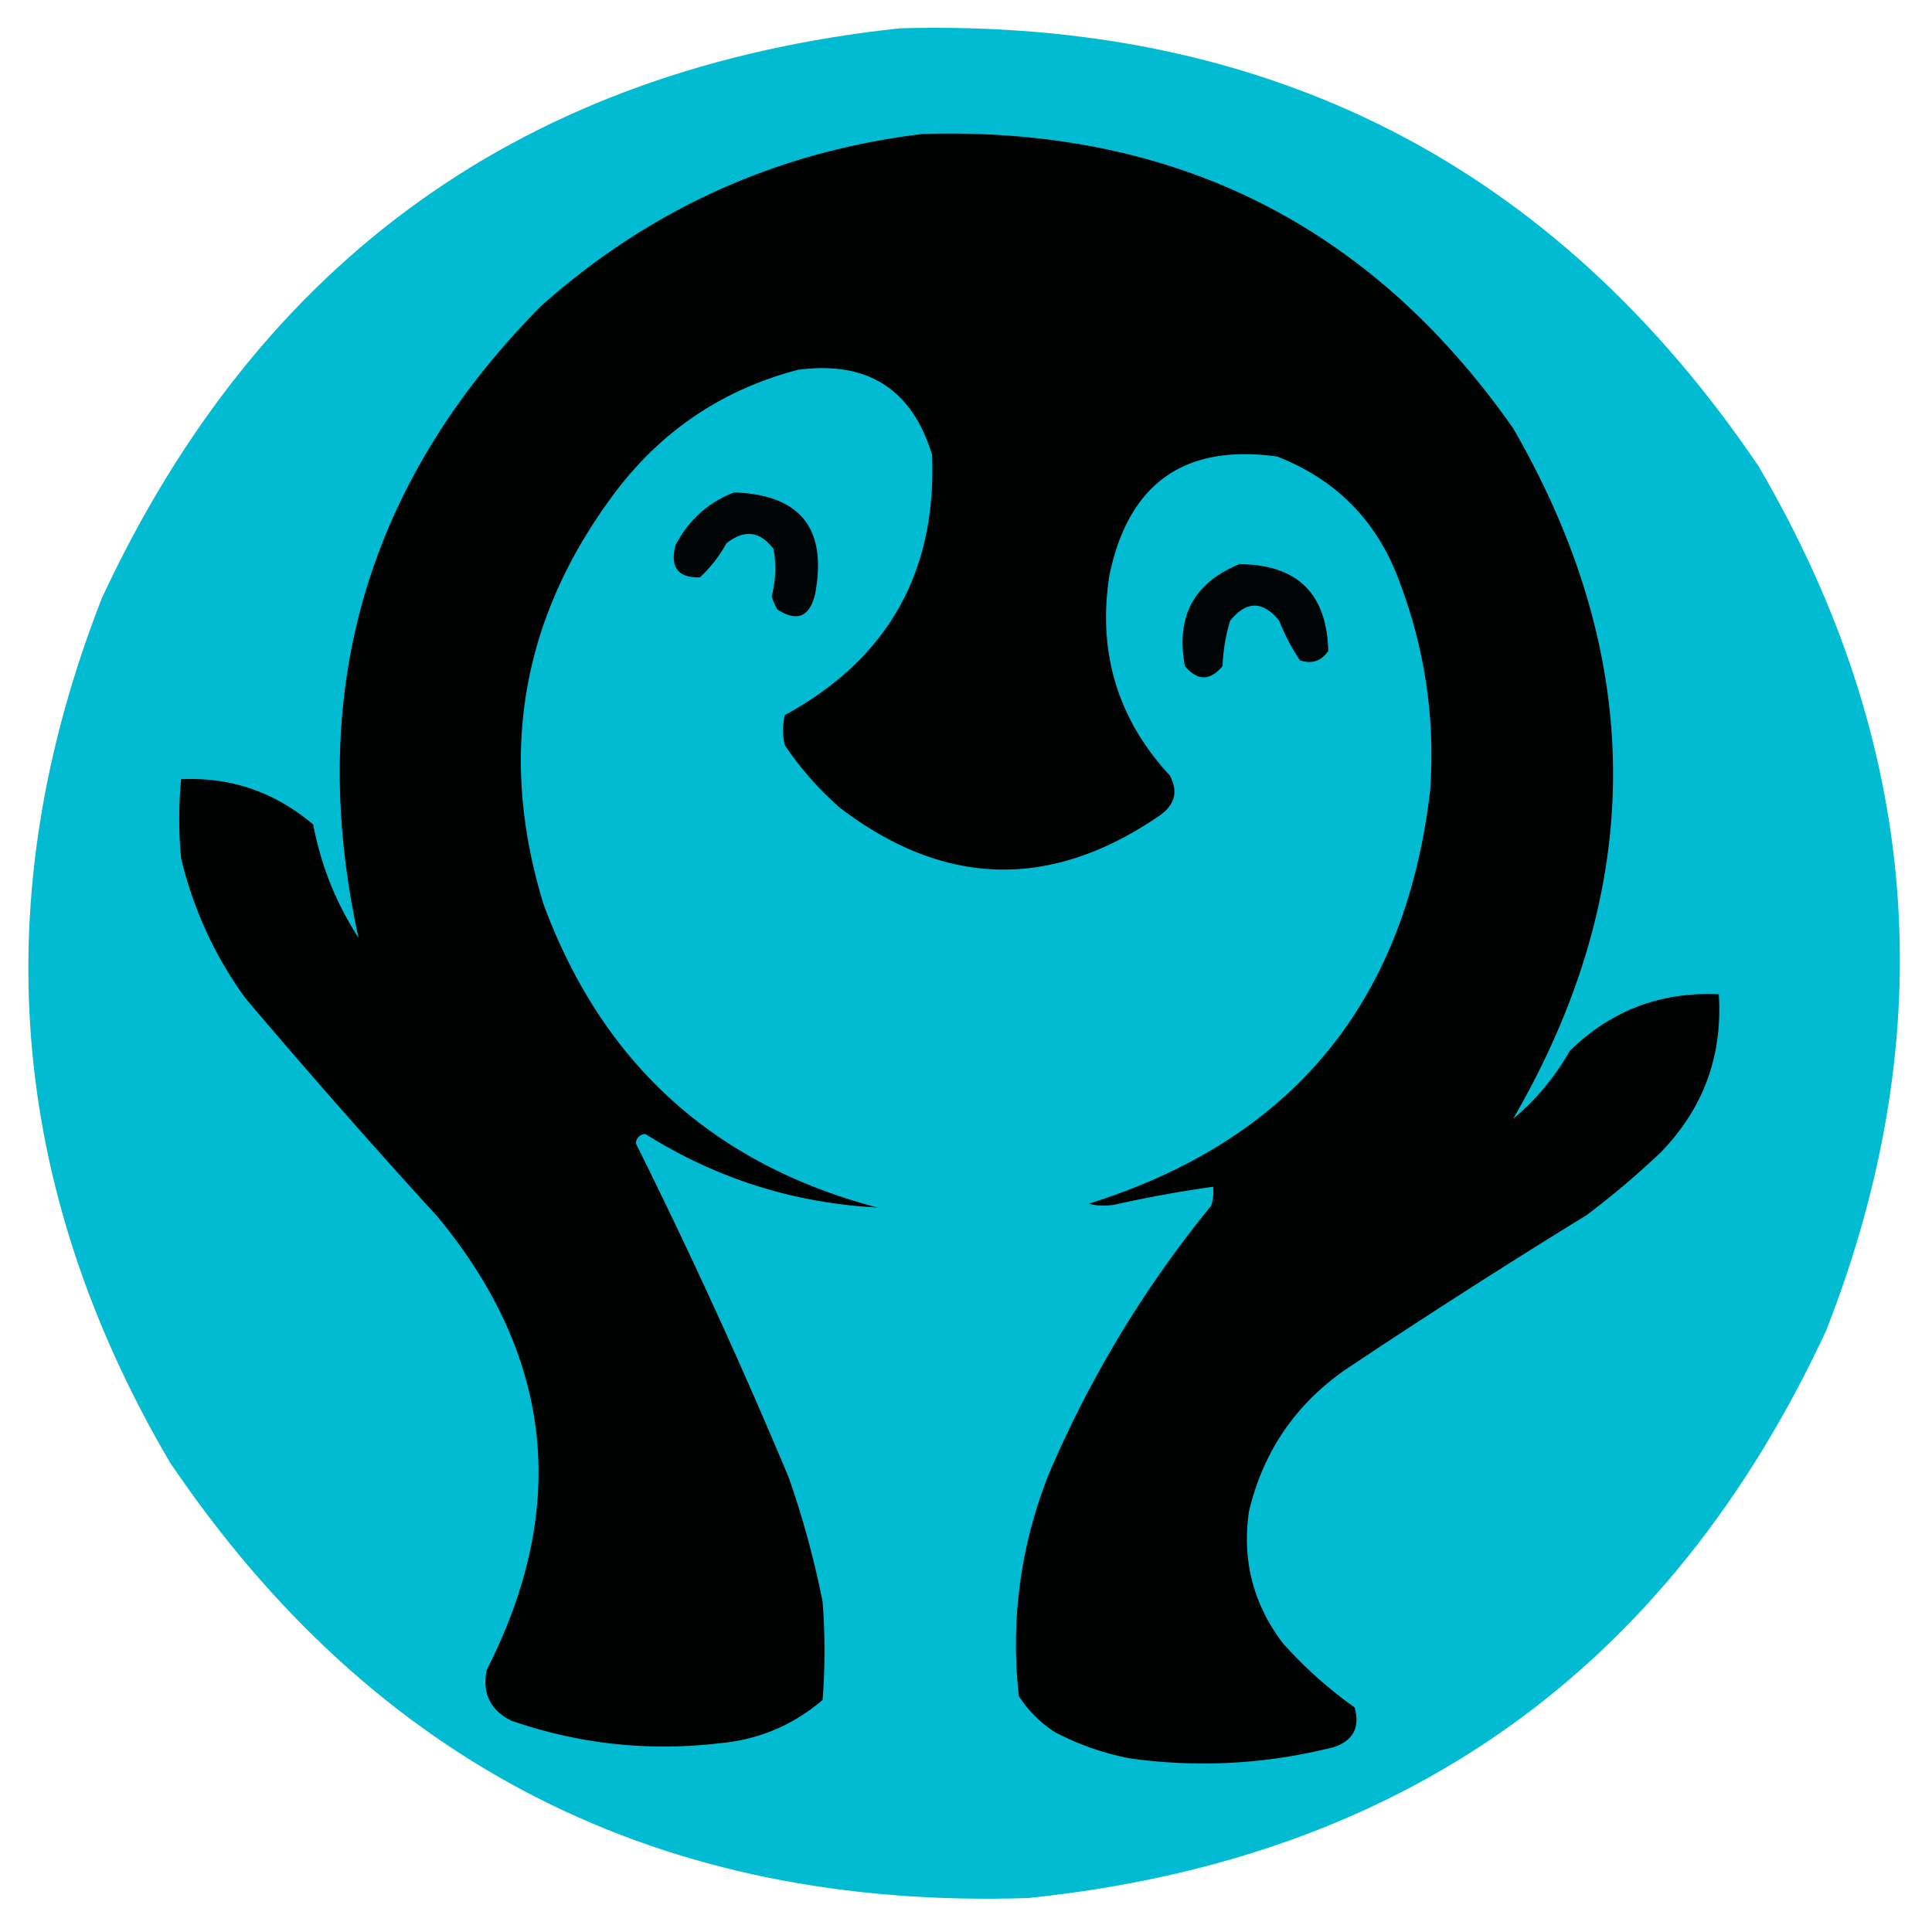
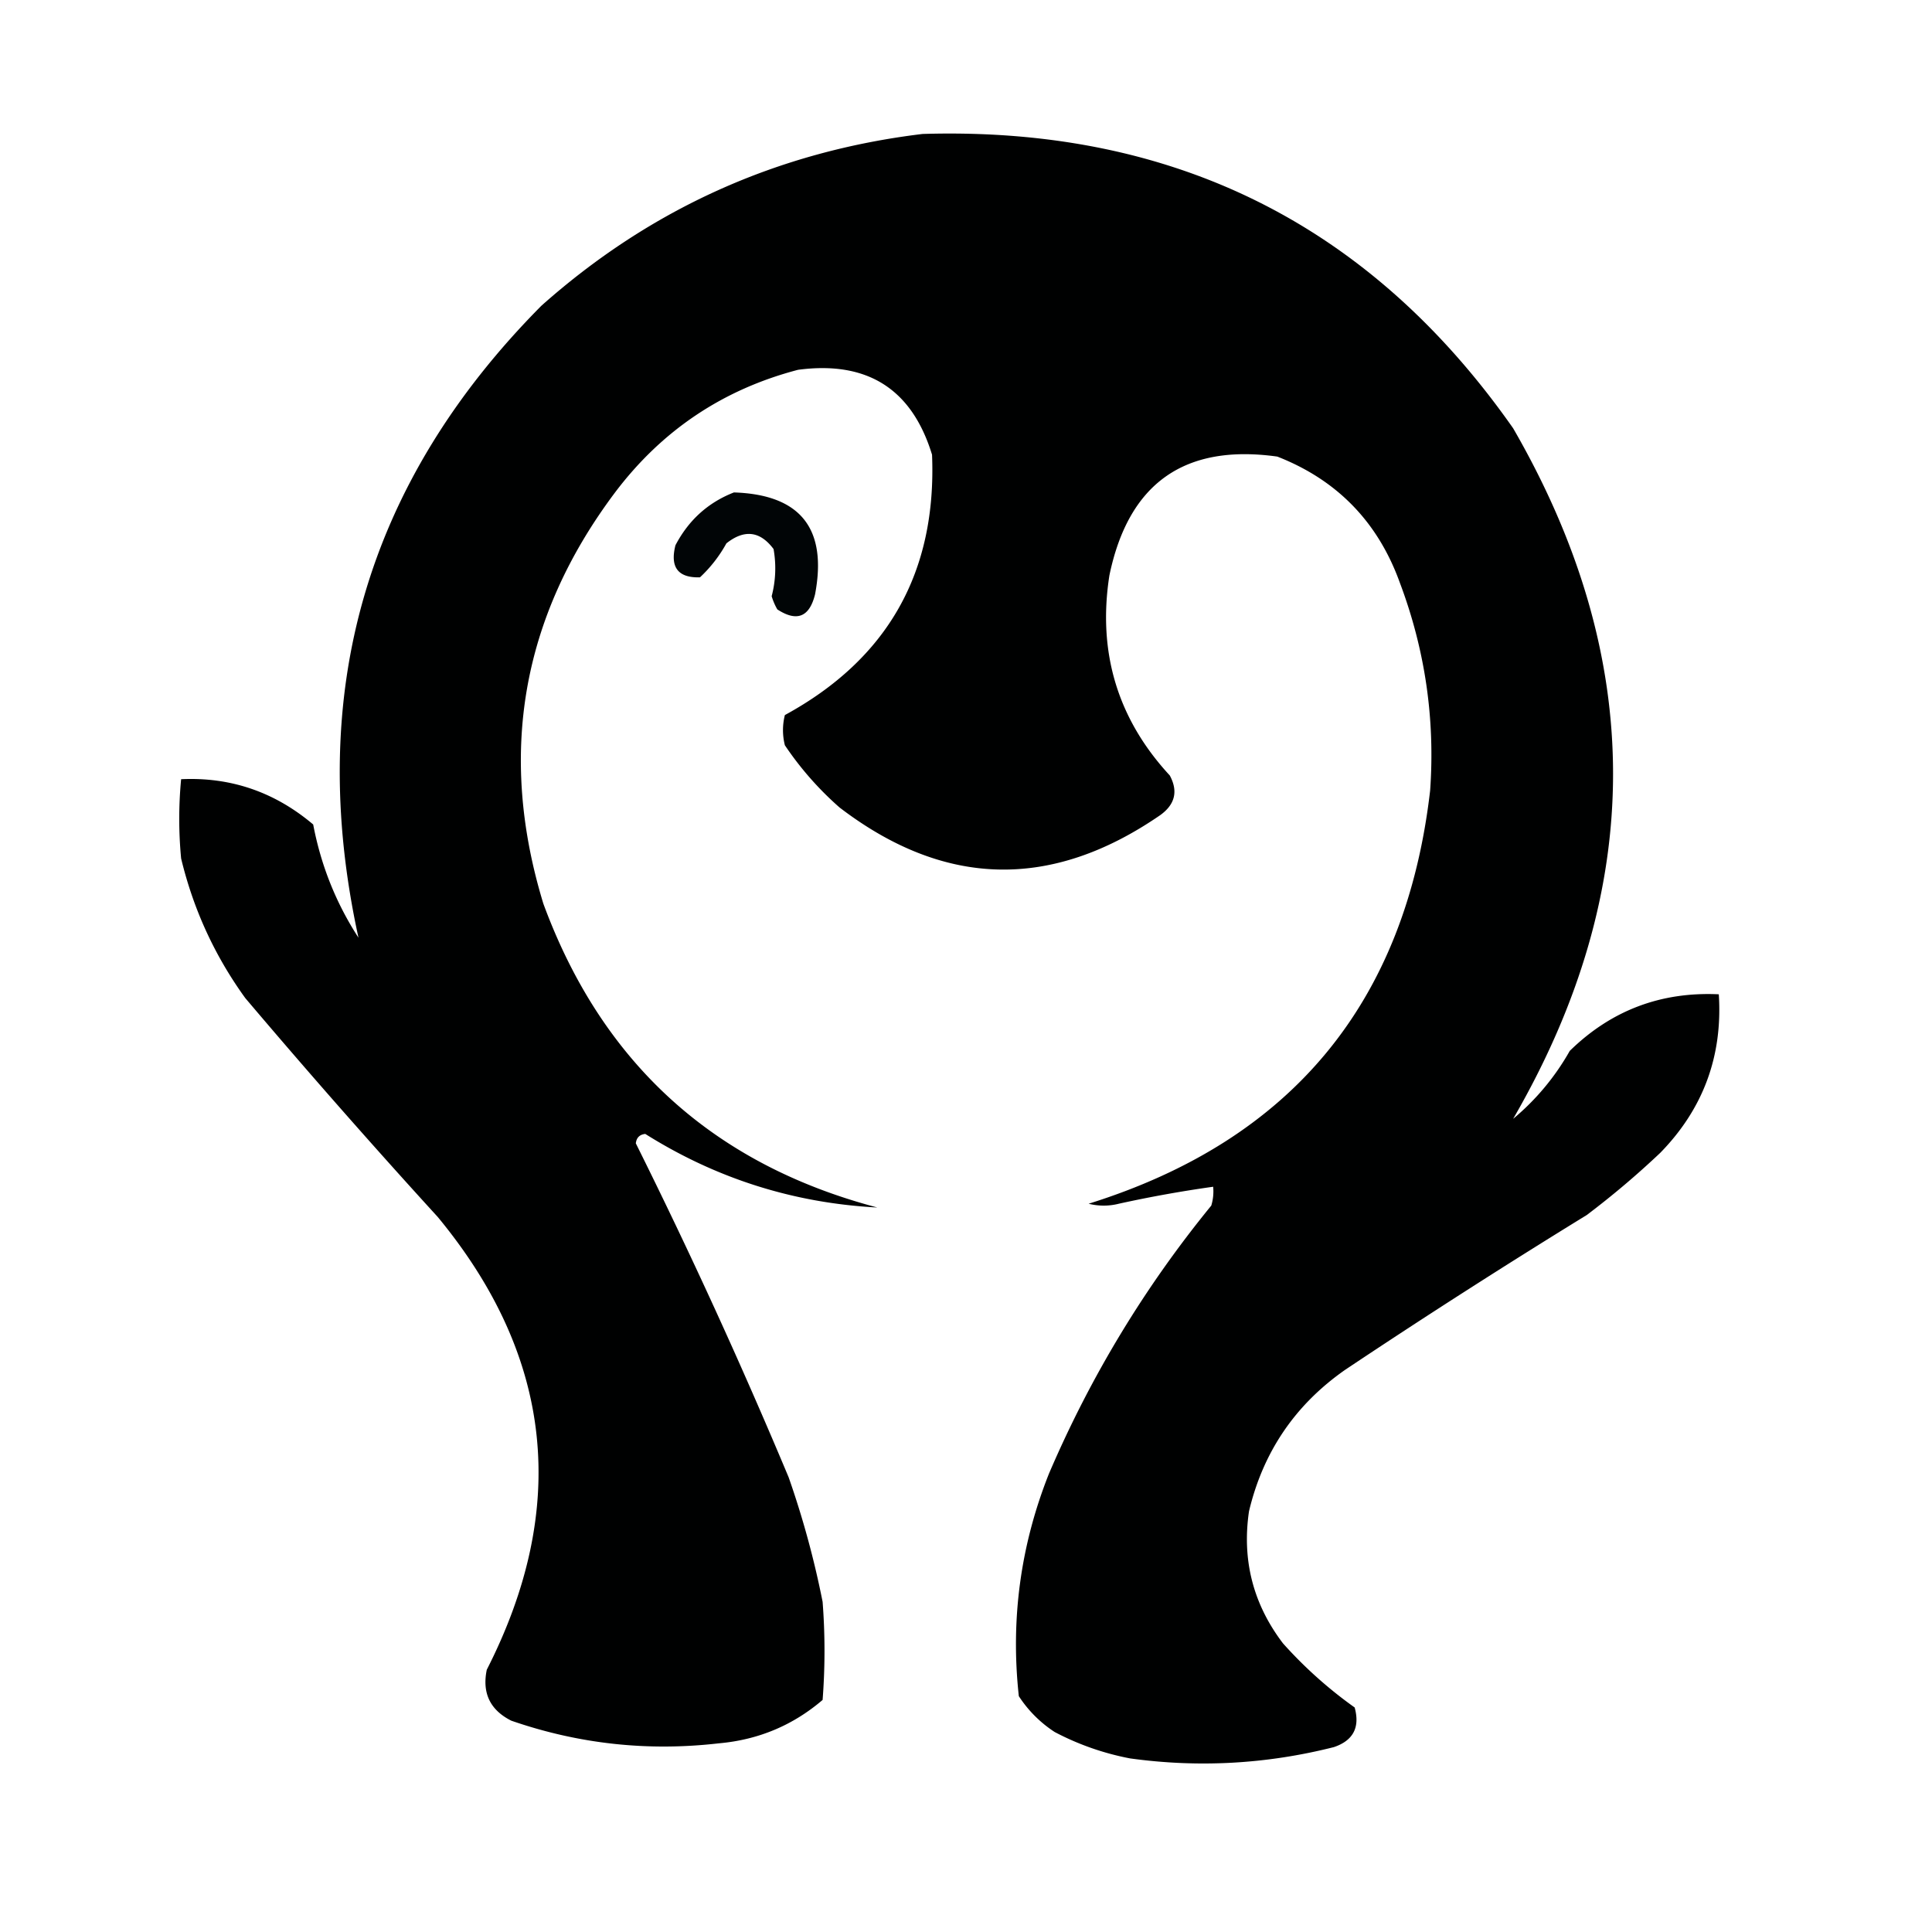
<svg xmlns="http://www.w3.org/2000/svg" width="512" height="512" style="shape-rendering:geometricPrecision;text-rendering:geometricPrecision;image-rendering:optimizeQuality;fill-rule:evenodd;clip-rule:evenodd">
-   <path style="opacity:.996" fill="#00bbd3" d="M238.5 7.5q146.198-4.032 227.5 116 64.506 110.068 18 229Q421.335 487.581 272.5 503 126.262 507.761 45 387.5q-64.506-110.067-18-229Q89.898 23.4 238.5 7.5" />
  <path style="opacity:1" fill="#000101" d="M244.5 35.5q99.7-3.026 156.5 78 52.955 91.644 0 183a64.9 64.9 0 0 0 15-18q16.42-16.077 39.5-15 1.58 24.513-15.5 42a229 229 0 0 1-19.5 16.5 2019 2019 0 0 0-64 41q-19.885 13.887-25.5 37.5-2.855 19.428 9 35a114.4 114.4 0 0 0 19 17q2.175 7.902-5.5 10.5-26.707 6.759-54 3a71.4 71.4 0 0 1-20-7 32.3 32.3 0 0 1-9.5-9.5q-3.332-30.507 8-59 16.561-38.645 43-71a12.9 12.9 0 0 0 .5-5 328 328 0 0 0-25 4.5 16.24 16.24 0 0 1-8 0q80.731-25.247 90.5-109.5 2.014-28.389-8-55-8.693-24.191-32.5-33.5-36.907-5.157-44.5 31.5-4.743 30.564 16 53 3.376 6.249-2.5 10.5-43.33 29.865-85-2a85 85 0 0 1-14.5-16.5 16.24 16.24 0 0 1 0-8q40.902-22.296 39-69-8.002-26.148-35.5-22.5-29.867 7.813-48.5 32.5-37.171 49.523-19 109 23.304 63.306 88.5 80.5-33.294-1.761-61.5-19.5-2.25.25-2.5 2.5a1496 1496 0 0 1 40.5 88.5 241.4 241.4 0 0 1 9 33q1 13 0 26-11.828 10.116-27.5 11.5-28.241 3.263-55-6-8.412-4.227-6.5-13.5 32.866-64.509-13-120a2092 2092 0 0 1-51-58q-12.138-16.779-17-37-1-10.5 0-21 19.71-.928 35 12 3.083 16.263 12 30Q73.748 151.288 143.5 81q43.337-38.534 101-45.5" />
  <path style="opacity:1" fill="#010506" d="M194.5 130.5q26.444.856 21.5 27-2.226 9.054-10 4a16.2 16.2 0 0 1-1.5-3.5 29.1 29.1 0 0 0 .5-12.5q-5.36-7.165-12.5-1.5a36.1 36.1 0 0 1-7 9q-8.72.257-6.5-8.5 5.238-9.998 15.5-14" />
-   <path style="opacity:1" fill="#010404" d="M328.5 149.5q22.952.203 23.5 23-2.73 4.054-7.5 2.5a53.7 53.7 0 0 1-5.5-10.5q-6.5-8-13 0a46.2 46.2 0 0 0-2 12q-5 6-10 0-3.666-19.683 14.5-27" />
</svg>